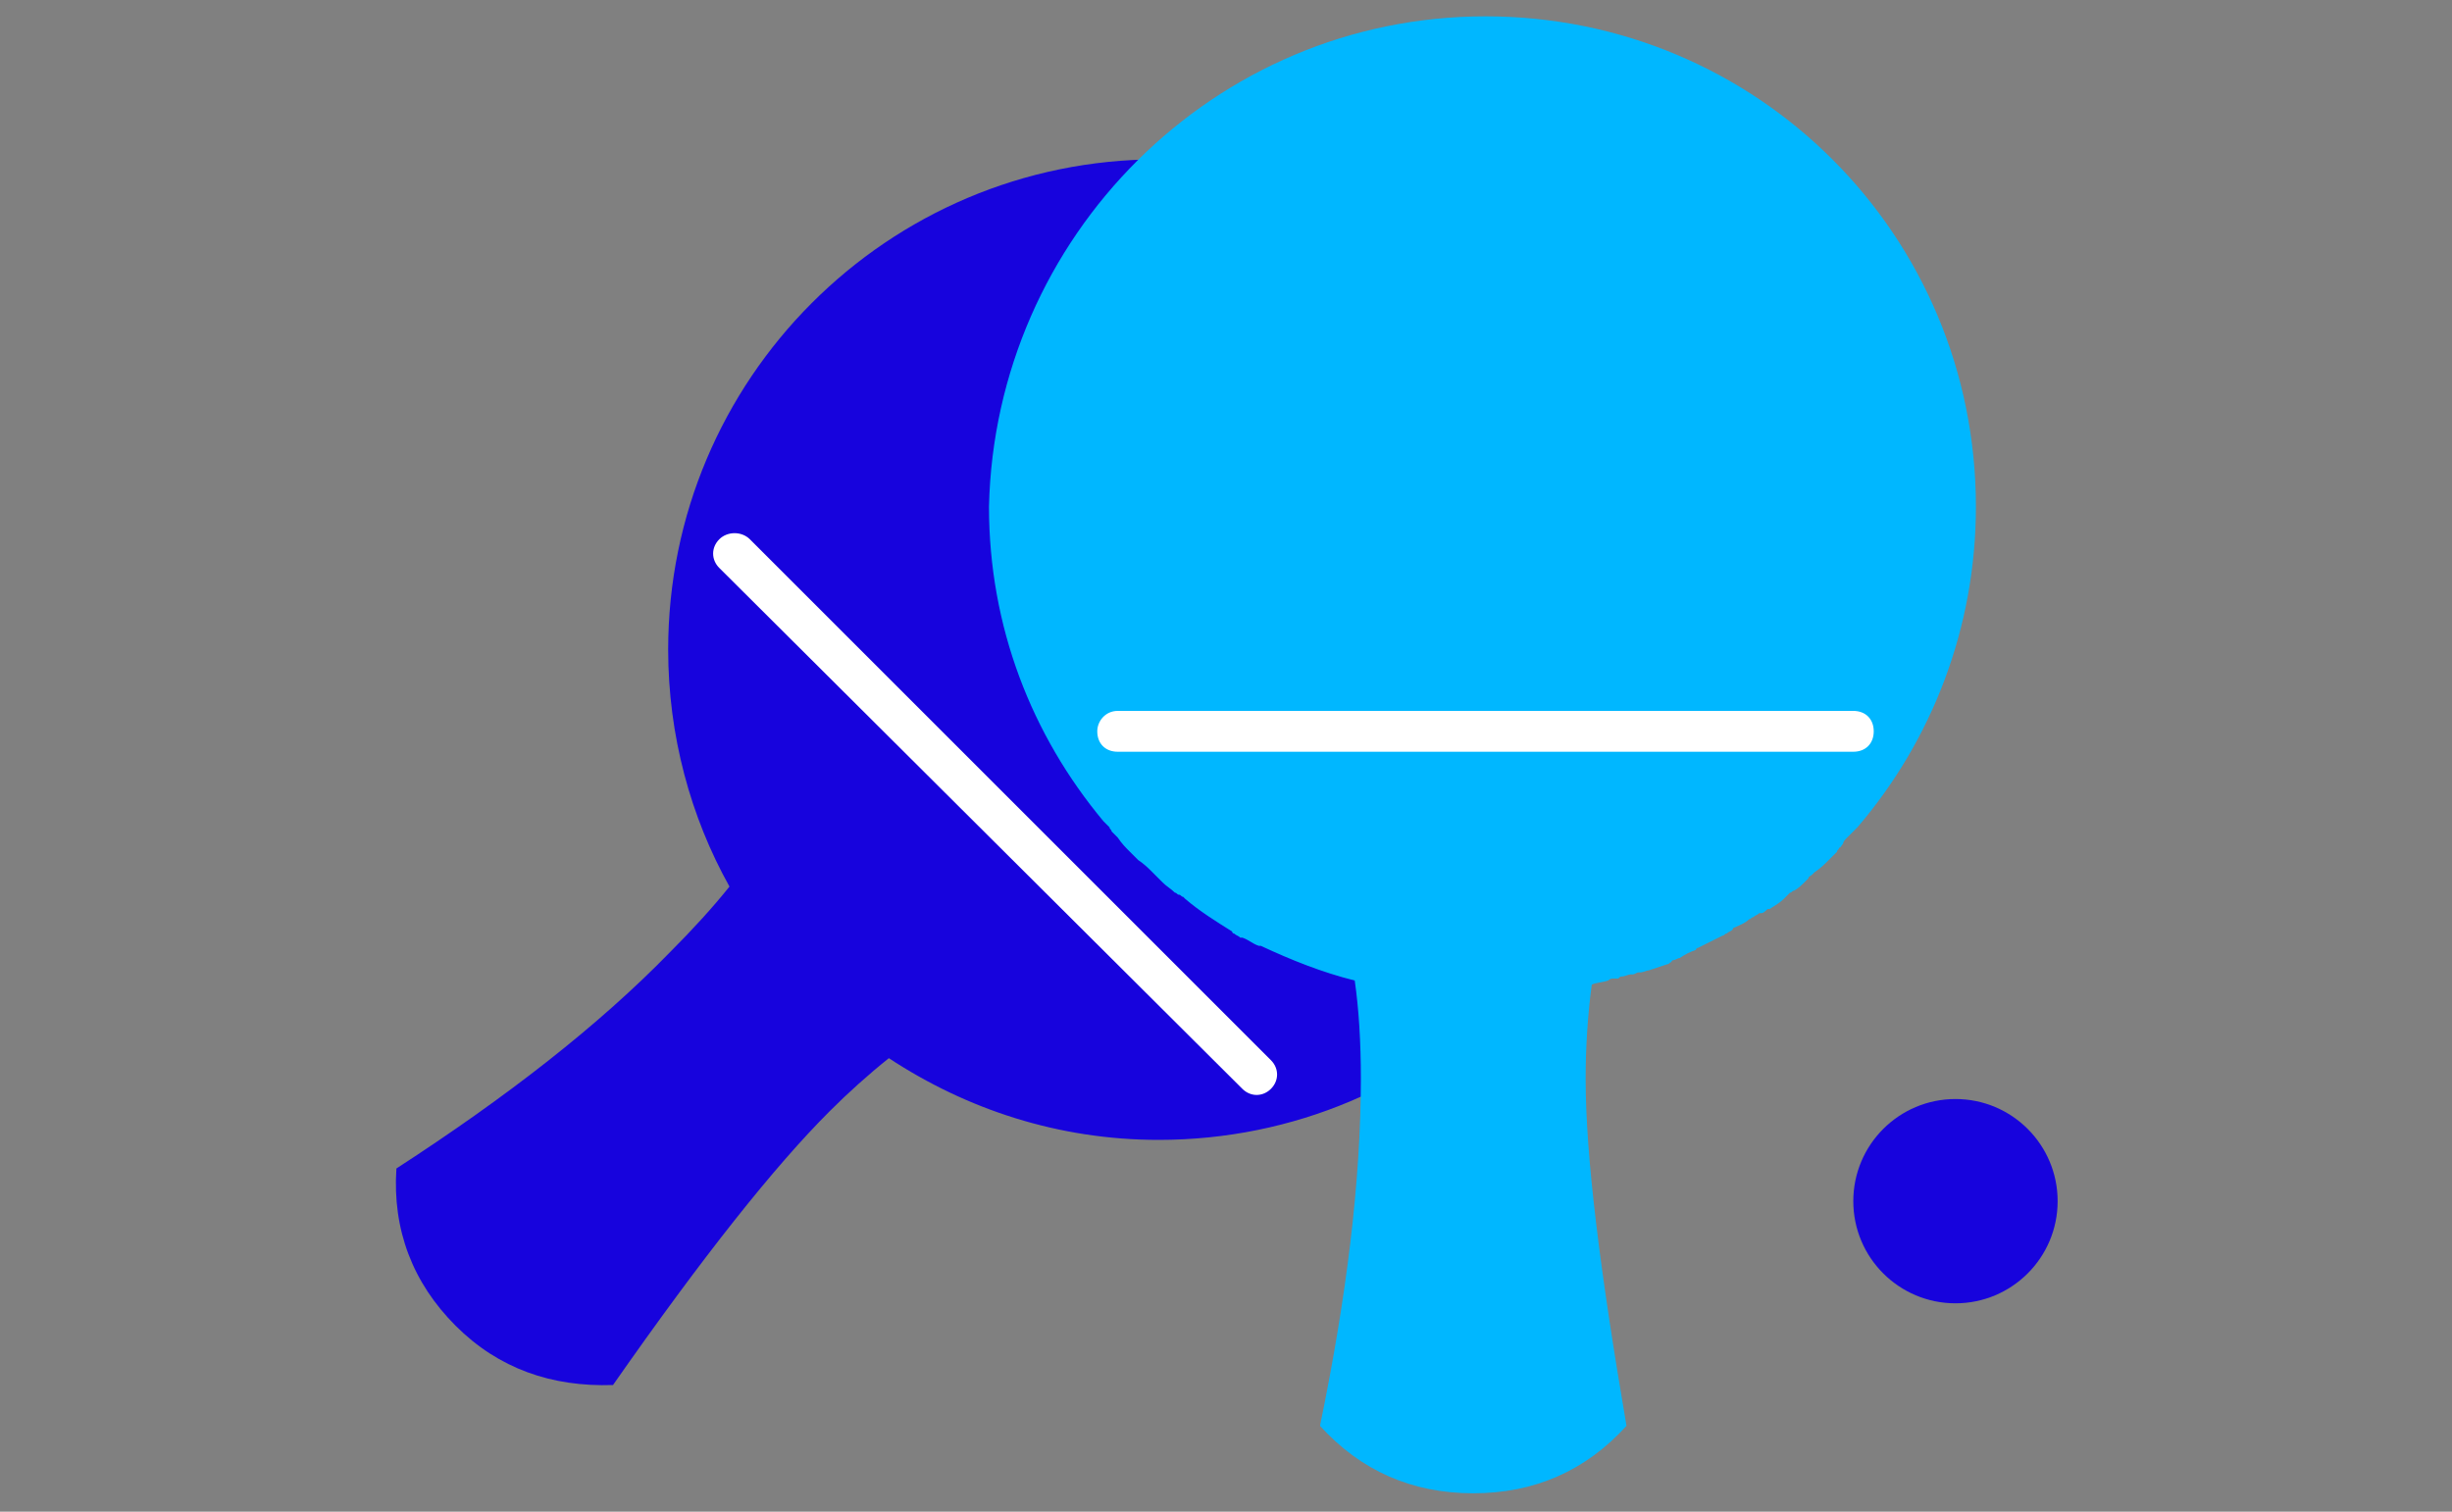
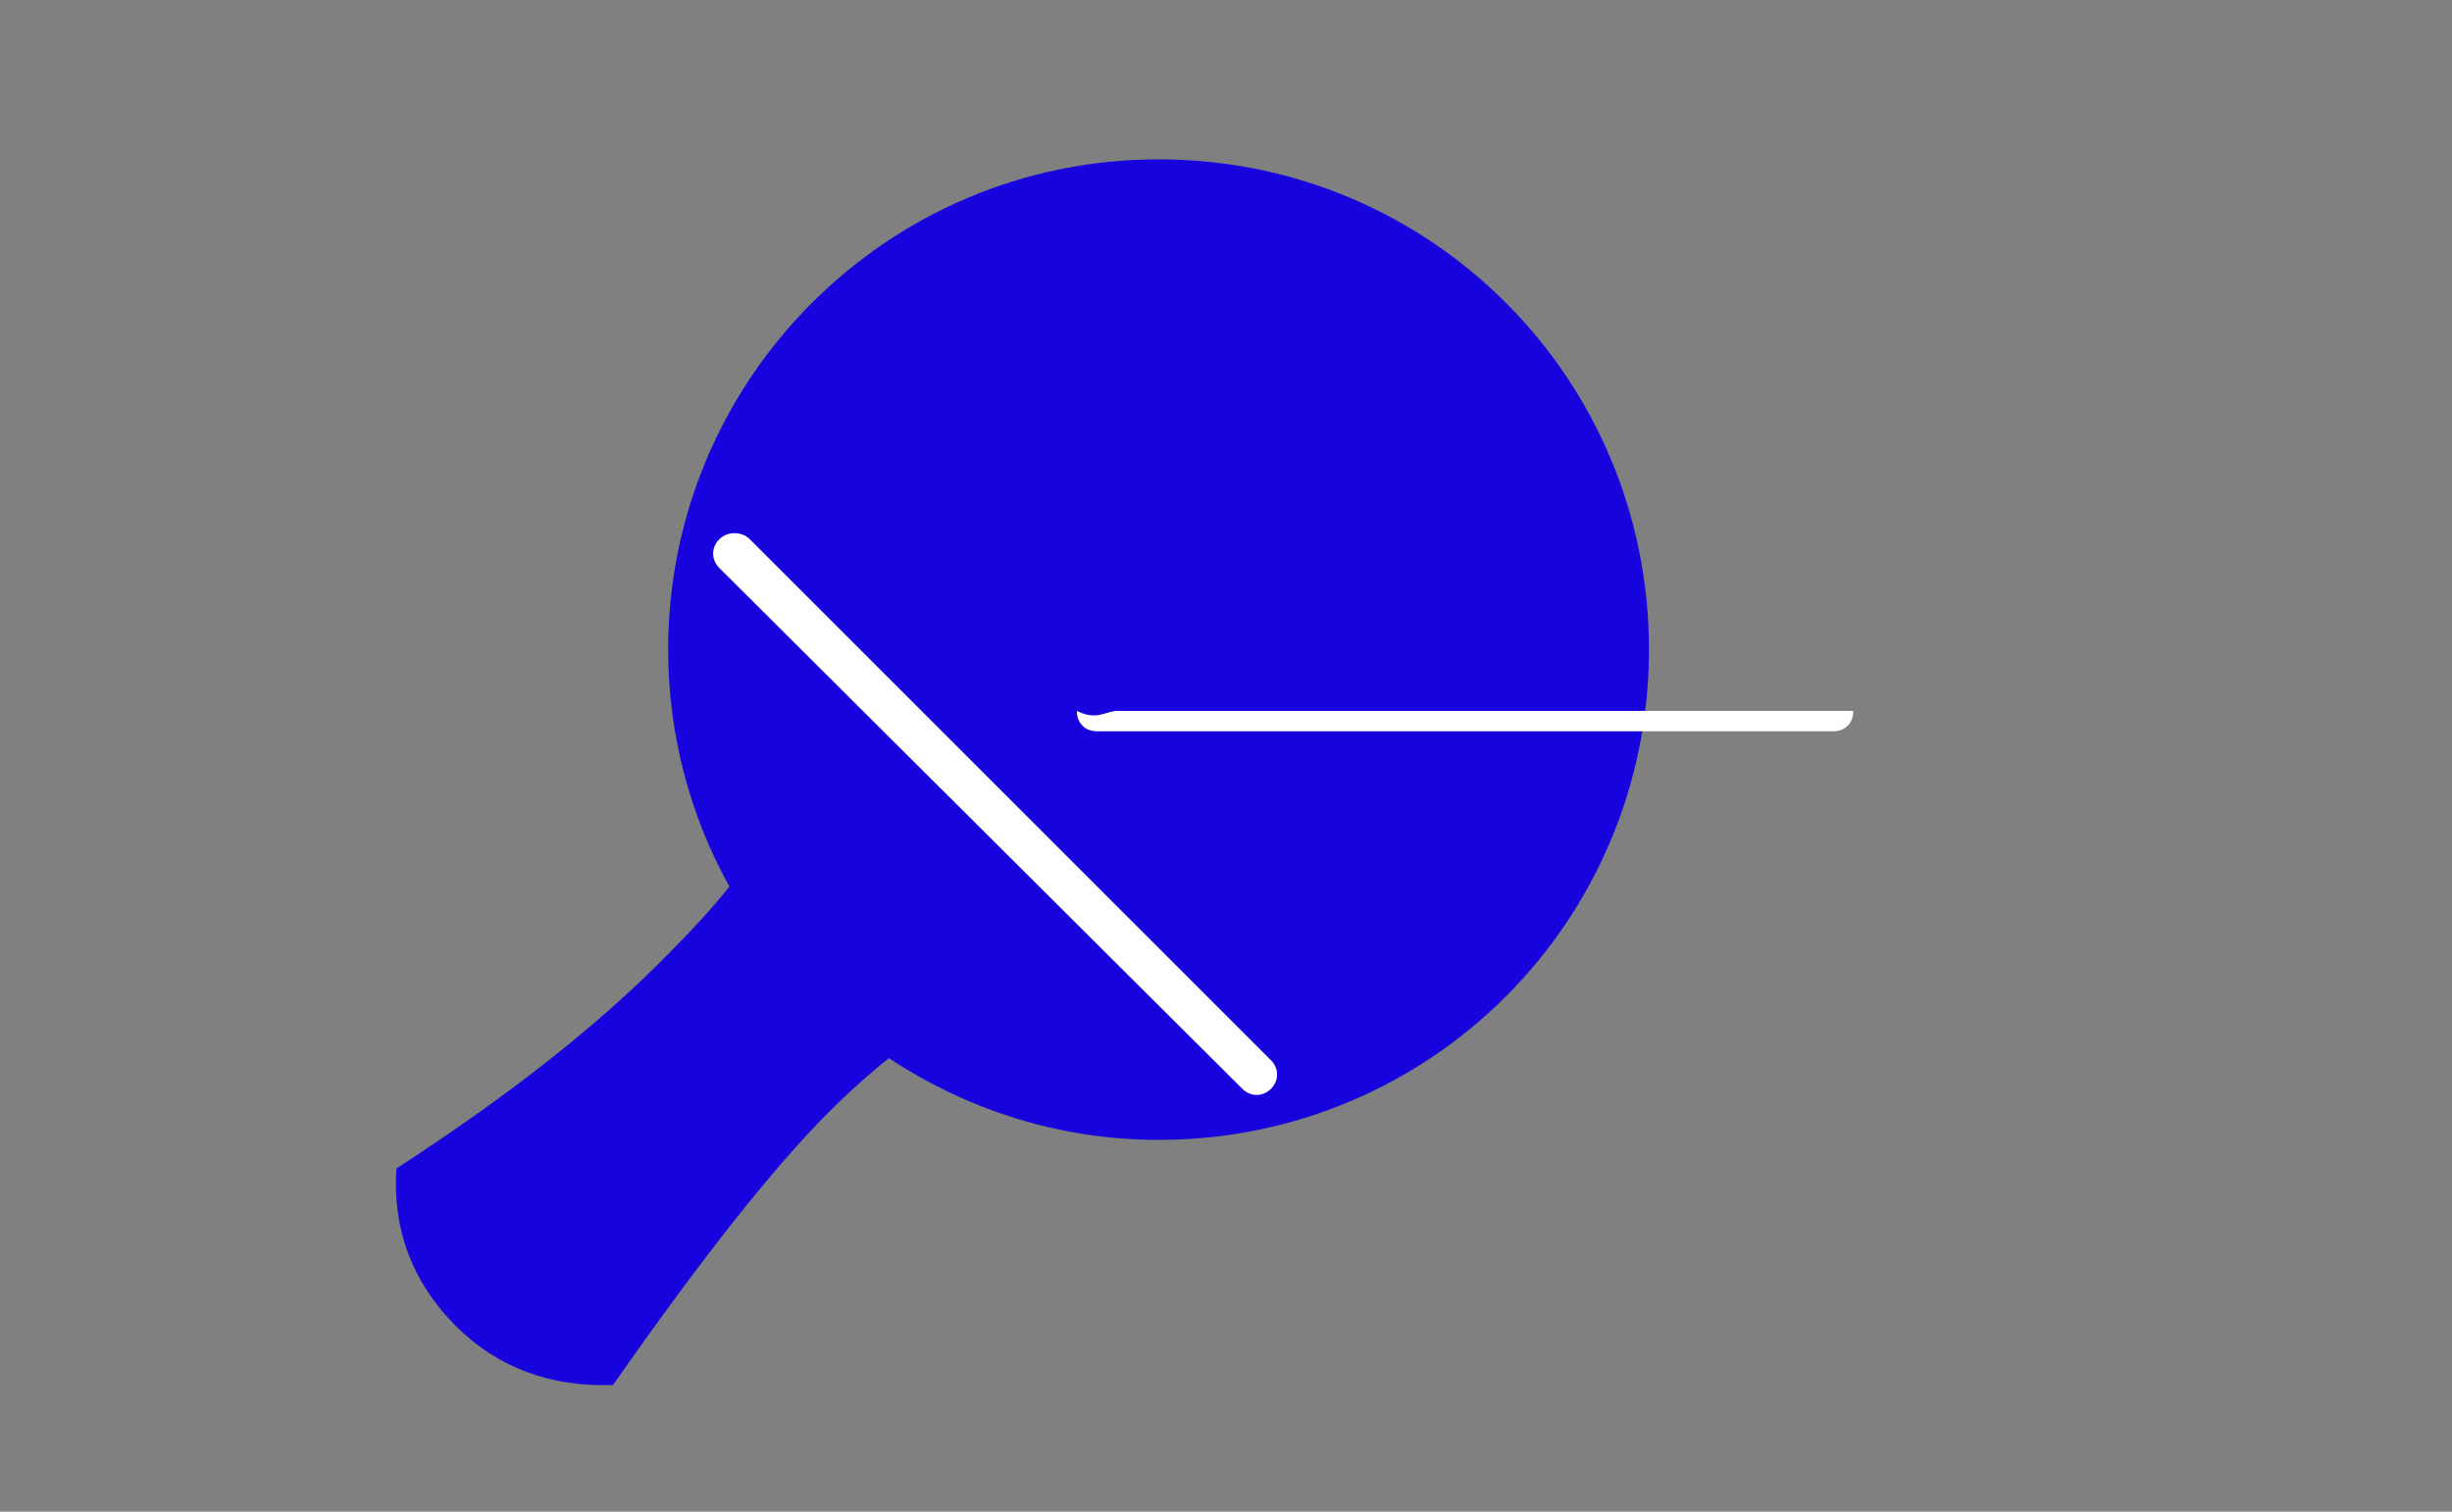
<svg xmlns="http://www.w3.org/2000/svg" version="1.1" id="Layer_1" x="0px" y="0px" width="120px" height="74px" viewBox="0 0 120 74" style="enable-background:new 0 0 120 74;" xml:space="preserve">
  <rect x="0" y="0" width="120" height="74" fill="#808080" stroke="none" />
  <style type="text/css">
	.st0{fill:#1703DD;}
	.st1{fill:#FFFFFF;}
	.st2{fill:#00B7FF;}
</style>
  <title>icon-sluzby-activeroom</title>
  <g id="Page-1">
    <g id="_x30_5-ABCAMP-Rezervacie" transform="translate(-850, -337)">
      <g id="icon-sluzby-activeroom" transform="translate(850, 337)">
        <path id="Combined-Shape" class="st0" d="M56.7,7.8c13.3,0,24,10.7,24,24s-10.7,24-24,24c-4.9,0-9.4-1.5-13.2-4     c-1,0.8-2,1.7-2.9,2.6c-2.7,2.7-6.2,7.1-10.6,13.4c-3,0.1-5.6-0.8-7.7-2.9s-3.1-4.7-2.9-7.7c5.4-3.5,9.9-7,13.4-10.6     c1.1-1.1,2.1-2.2,2.9-3.2c-1.9-3.4-3-7.4-3-11.6C32.7,18.6,43.4,7.8,56.7,7.8z" />
-         <circle id="Oval" class="st0" cx="95.7" cy="58.8" r="5" />
        <path id="Rectangle-Copy-6" class="st1" d="M36.7,26.4l25.5,25.5c0.4,0.4,0.4,1,0,1.4l0,0c-0.4,0.4-1,0.4-1.4,0L35.2,27.8     c-0.4-0.4-0.4-1,0-1.4l0,0C35.6,26,36.3,26,36.7,26.4z" />
-         <path id="Combined-Shape_1_" class="st2" d="M72.7,0.8c13.3,0,24,10.7,24,24c0,6-2.2,11.5-5.8,15.7c-0.1,0.1-0.1,0.1-0.2,0.2     c-0.1,0.1-0.1,0.1-0.2,0.2c0,0-0.1,0.1-0.1,0.1c-0.1,0.1-0.2,0.2-0.2,0.3c-0.1,0.1-0.1,0.2-0.2,0.2c0,0.1-0.1,0.1-0.1,0.2     c0,0-0.1,0.1-0.1,0.1c-0.1,0.1-0.1,0.1-0.2,0.2c0,0-0.1,0.1-0.1,0.1c-0.2,0.2-0.4,0.4-0.7,0.6c0,0,0,0-0.1,0.1     c-0.1,0.1-0.2,0.1-0.2,0.2c0,0-0.1,0.1-0.1,0.1c-0.2,0.2-0.4,0.4-0.6,0.5c-0.1,0-0.1,0.1-0.2,0.1c0,0-0.1,0.1-0.1,0.1     c-0.1,0.1-0.1,0.1-0.2,0.2c-0.2,0.2-0.4,0.3-0.7,0.5c0,0,0,0-0.1,0c-0.1,0.1-0.2,0.2-0.3,0.2c0,0,0,0-0.1,0     c-0.1,0.1-0.2,0.1-0.3,0.2c-0.1,0-0.1,0.1-0.2,0.1c-0.2,0.2-0.5,0.3-0.7,0.4c0,0-0.1,0-0.1,0.1c-0.1,0.1-0.2,0.1-0.3,0.2     c-0.1,0-0.1,0.1-0.2,0.1c-0.4,0.2-0.8,0.4-1.2,0.6c0,0-0.1,0-0.1,0.1c-0.3,0.1-0.5,0.2-0.8,0.4c-0.1,0-0.2,0.1-0.3,0.1     c0,0-0.1,0-0.1,0.1c-0.1,0-0.1,0.1-0.2,0.1c-0.3,0.1-0.6,0.2-0.9,0.3c0,0,0,0,0,0c-0.1,0-0.3,0.1-0.4,0.1c0,0-0.1,0-0.1,0     c-0.1,0-0.2,0.1-0.3,0.1c0,0-0.1,0-0.1,0c-0.1,0-0.3,0.1-0.4,0.1c-0.1,0-0.1,0-0.2,0.1c-0.1,0-0.1,0-0.2,0c-0.1,0-0.2,0-0.3,0.1     c-0.3,0.1-0.6,0.1-0.8,0.2c0,0,0,0,0,0c-0.2,1.5-0.3,3.1-0.3,4.6c0,3.8,0.7,9.4,2,17c-2,2.2-4.5,3.3-7.5,3.3     c-3,0-5.5-1.1-7.5-3.3c1.3-6.3,2-12,2-17c0-1.8-0.1-3.4-0.3-4.8c-1.6-0.4-3.1-1-4.6-1.7c0,0-0.1,0-0.1,0     c-0.3-0.1-0.5-0.3-0.8-0.4c0,0,0,0-0.1,0c-0.1-0.1-0.2-0.1-0.3-0.2c0,0-0.1,0-0.1-0.1c-0.8-0.5-1.6-1-2.3-1.6     c0,0-0.1-0.1-0.1-0.1c-0.1,0-0.1-0.1-0.2-0.1c-0.1,0-0.1-0.1-0.2-0.1c-0.2-0.2-0.4-0.3-0.6-0.5c-0.1-0.1-0.1-0.1-0.2-0.2     c-0.1-0.1-0.1-0.1-0.2-0.2c0,0-0.1-0.1-0.1-0.1c-0.2-0.2-0.4-0.4-0.7-0.6c0,0-0.1-0.1-0.1-0.1c-0.1-0.1-0.1-0.1-0.2-0.2     c0,0-0.1-0.1-0.1-0.1c-0.2-0.2-0.4-0.4-0.6-0.7c0,0,0,0,0,0l0,0c-0.1-0.1-0.2-0.2-0.3-0.3c0-0.1-0.1-0.1-0.1-0.2     c-0.1-0.1-0.1-0.1-0.2-0.2c0,0-0.1-0.1-0.1-0.1c-3.5-4.2-5.6-9.5-5.6-15.4C48.7,11.6,59.4,0.8,72.7,0.8z" />
-         <path id="Rectangle" class="st1" d="M54.7,34.8h36c0.6,0,1,0.4,1,1l0,0c0,0.6-0.4,1-1,1h-36c-0.6,0-1-0.4-1-1l0,0     C53.7,35.3,54.1,34.8,54.7,34.8z" />
+         <path id="Rectangle" class="st1" d="M54.7,34.8h36l0,0c0,0.6-0.4,1-1,1h-36c-0.6,0-1-0.4-1-1l0,0     C53.7,35.3,54.1,34.8,54.7,34.8z" />
      </g>
    </g>
  </g>
</svg>